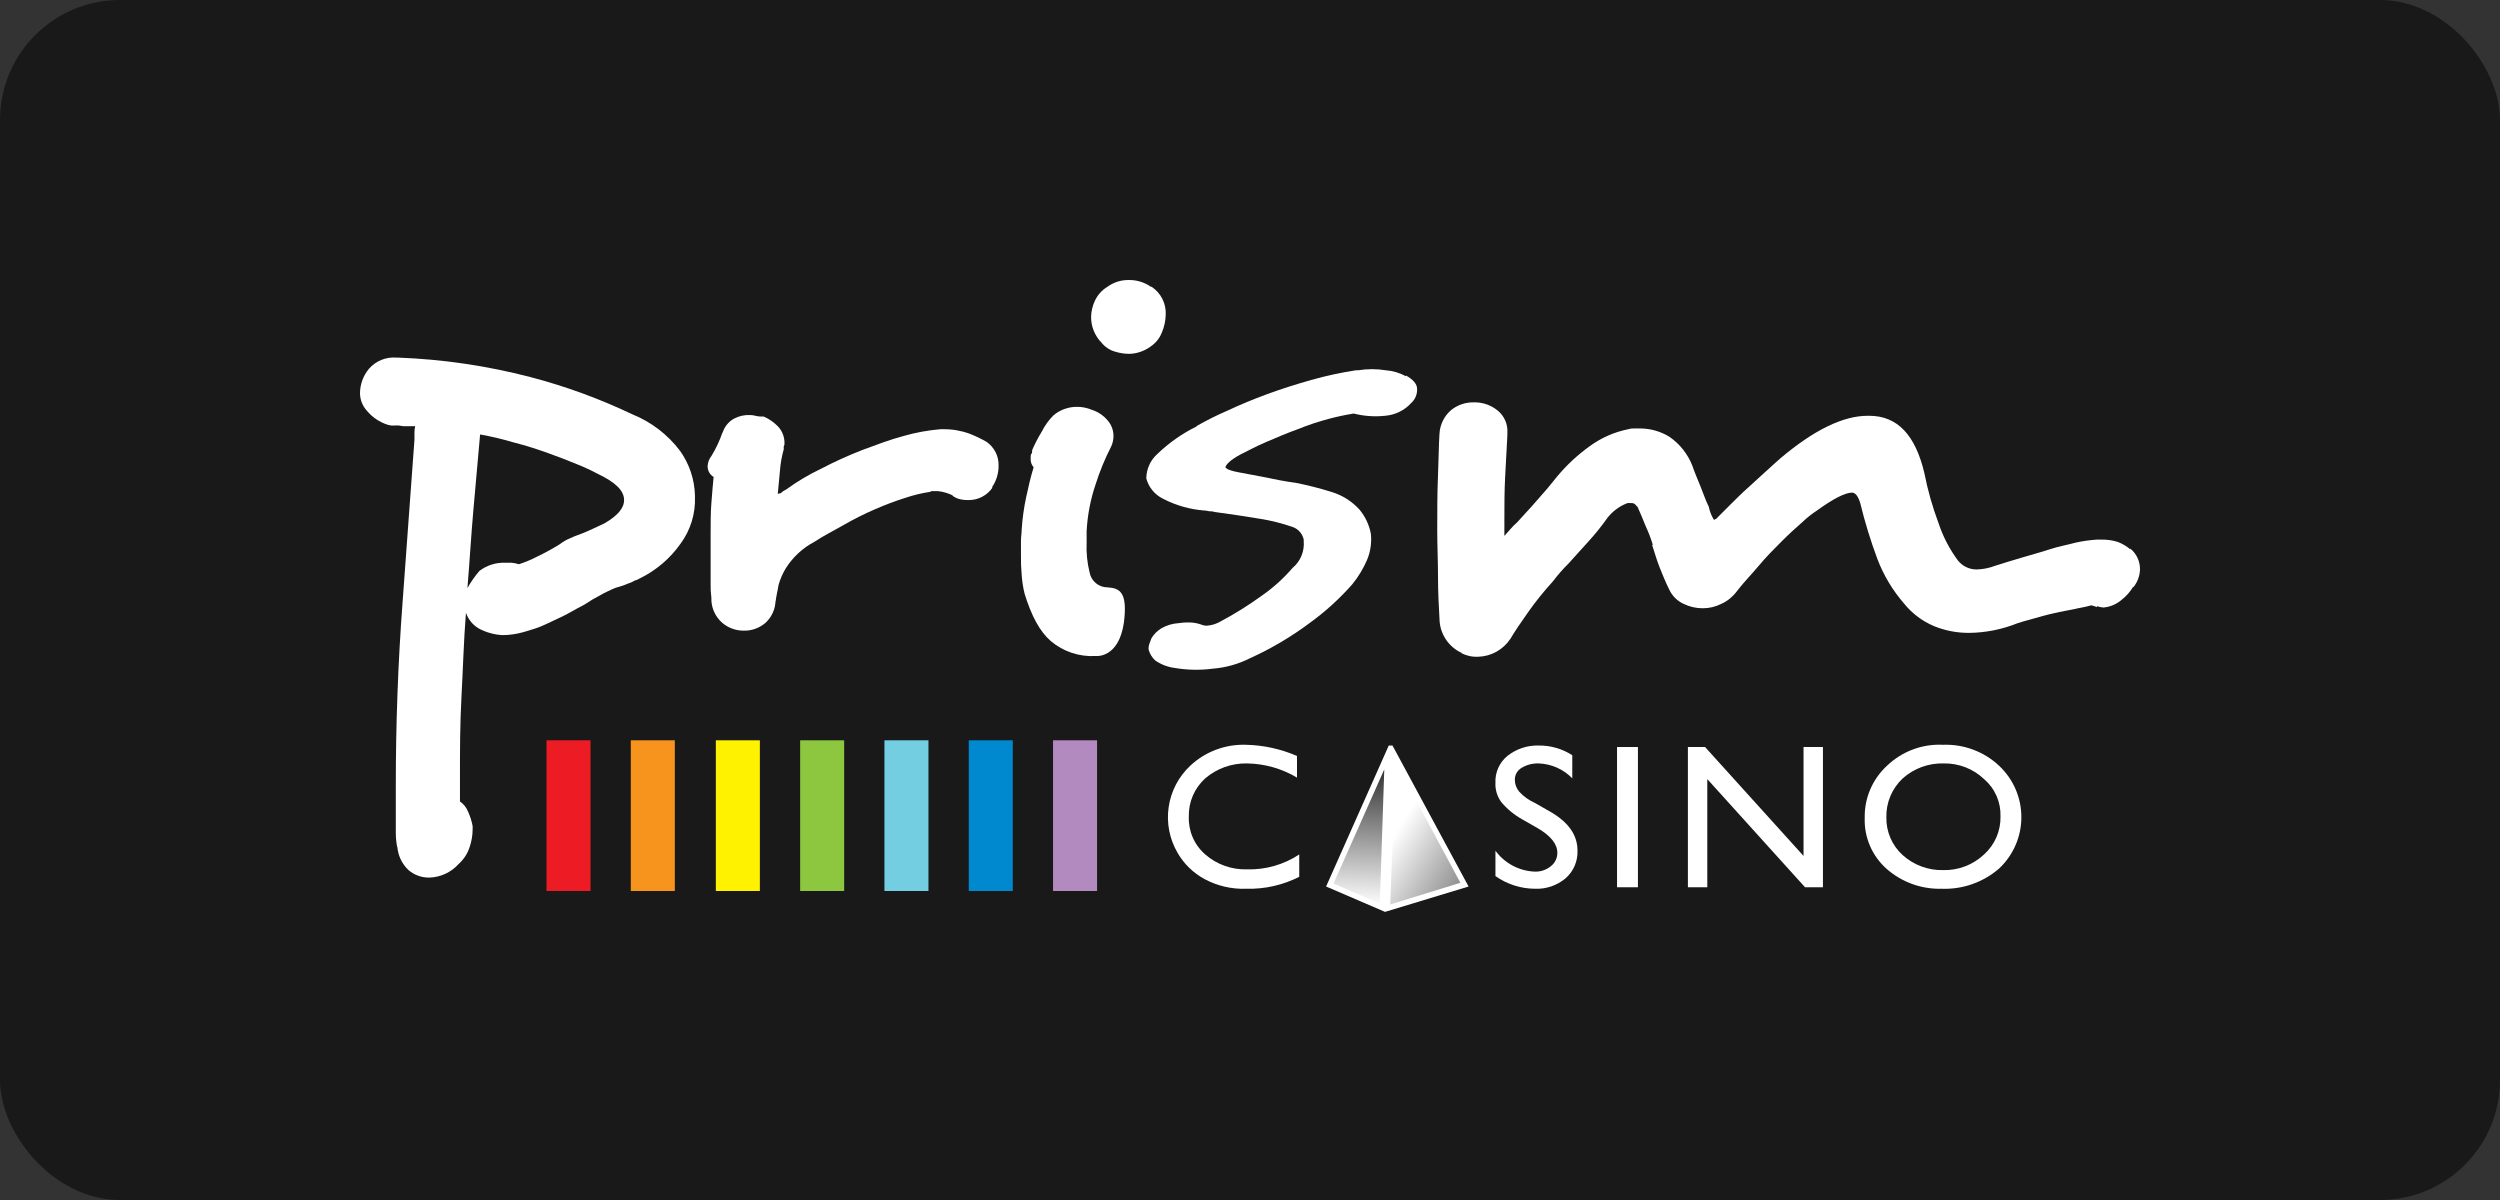
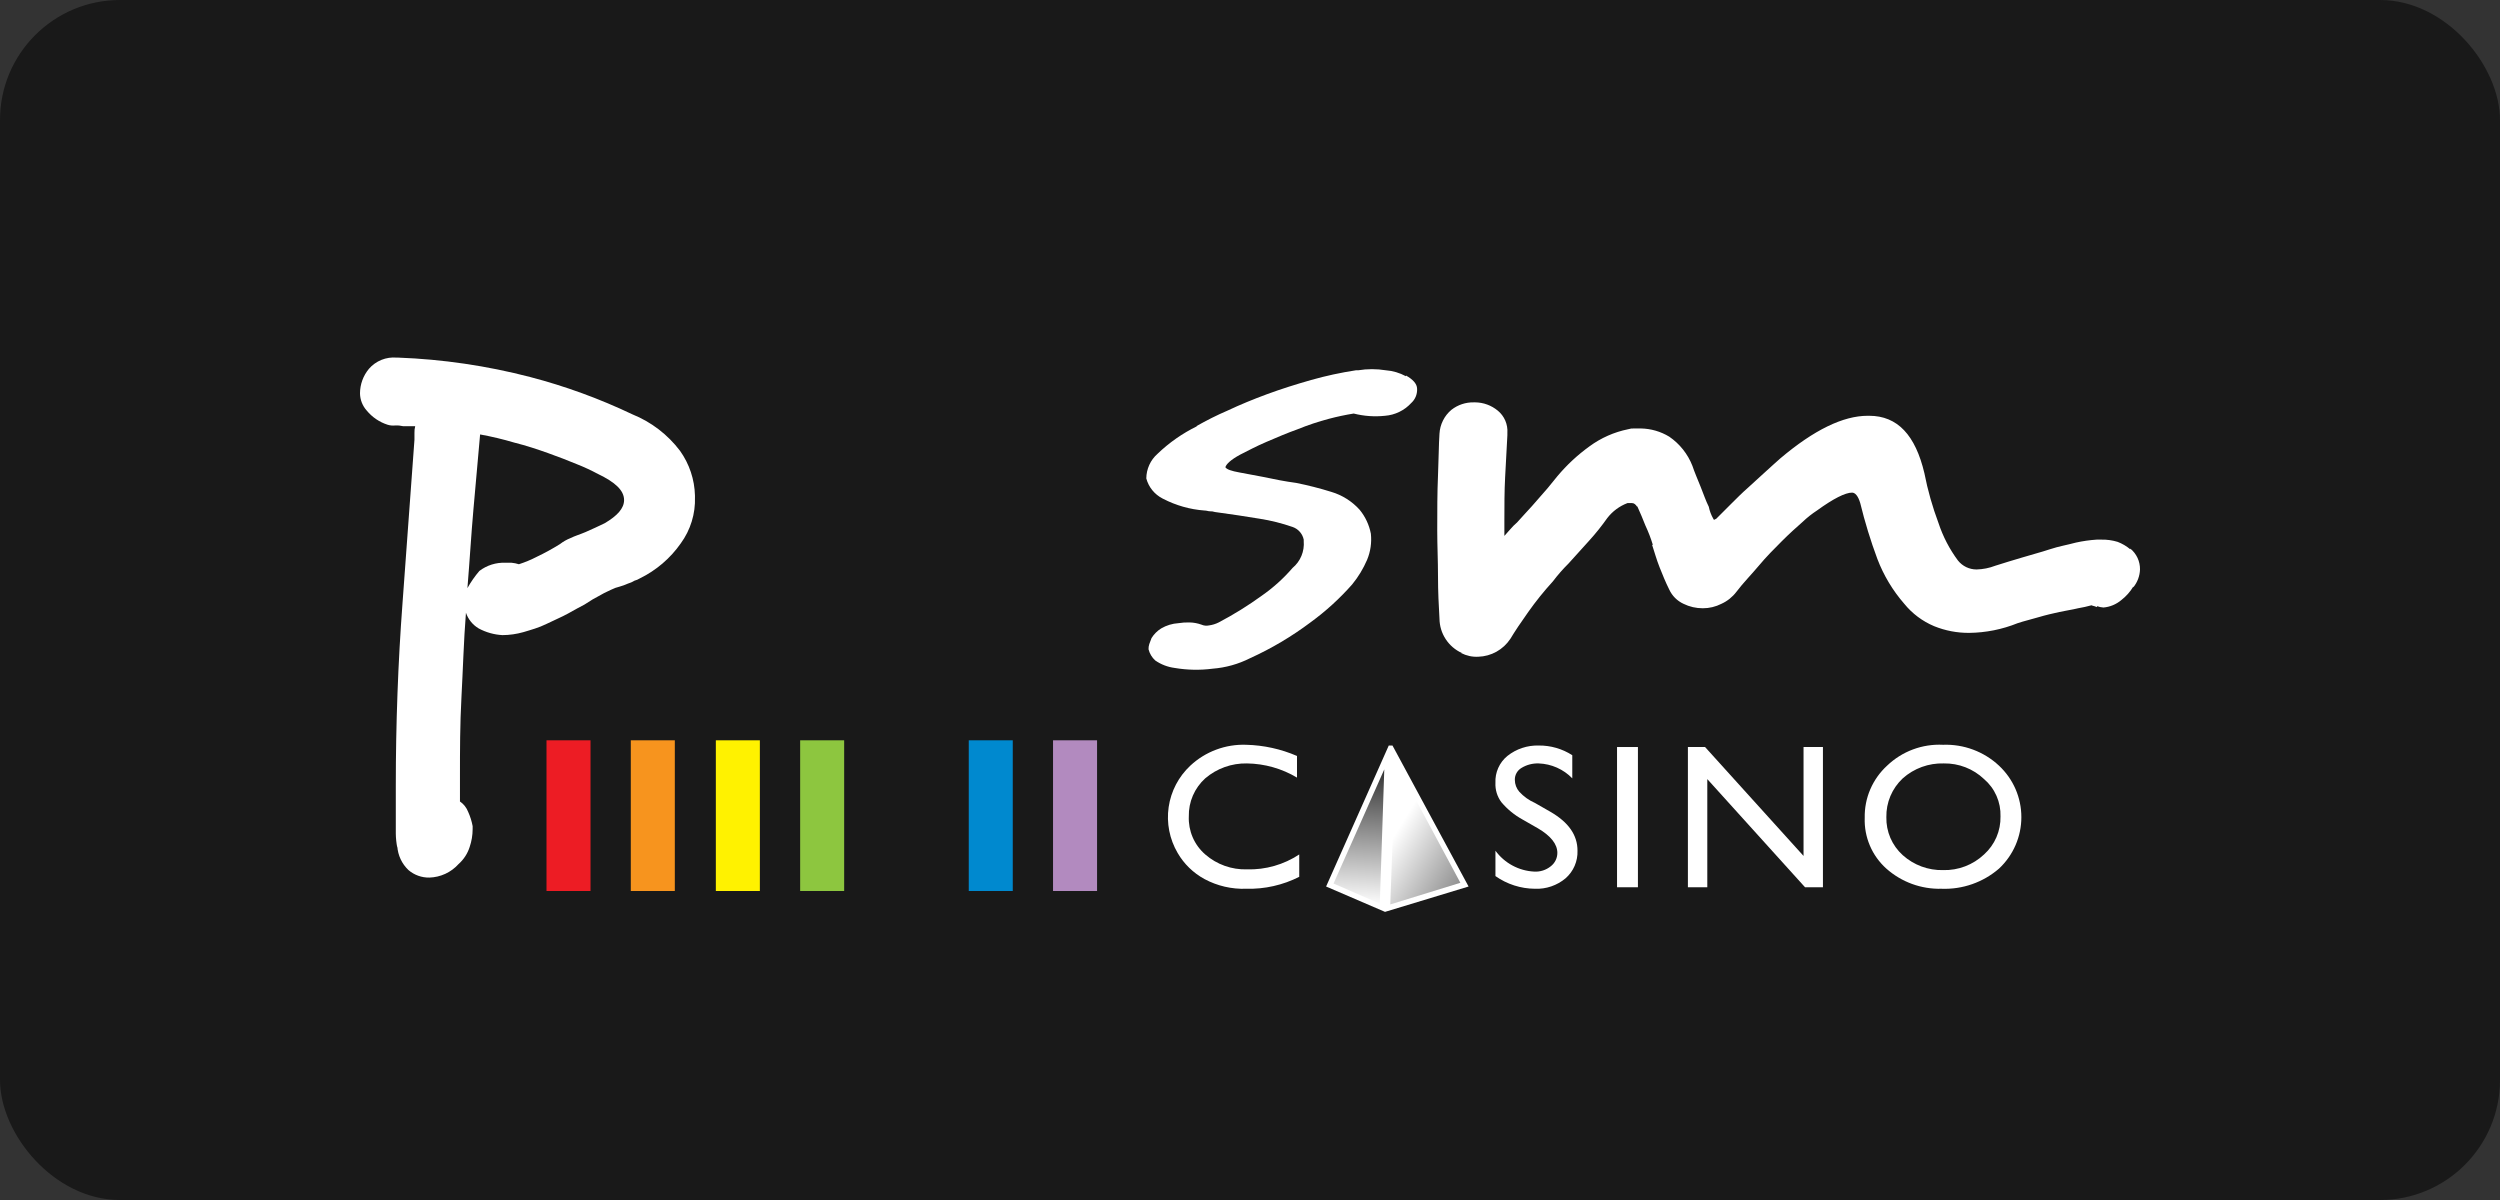
<svg xmlns="http://www.w3.org/2000/svg" width="125" height="60" viewBox="0 0 125 60" fill="none">
  <rect x="0" y="0" width="125" height="60" fill="#333333" stroke="none" />
  <rect width="125" height="60" rx="6" fill="#191919" />
  <path d="M29.526 37.015H27.325V44.55H29.526V37.015Z" fill="#ED1C24" />
  <path d="M33.741 37.015H31.54V44.55H33.741V37.015Z" fill="#F7941E" />
  <path d="M37.993 37.015H35.792V44.55H37.993V37.015Z" fill="#FFF200" />
  <path d="M42.208 37.015H40.008V44.55H42.208V37.015Z" fill="#8DC63F" />
-   <path d="M46.423 37.015H44.222V44.55H46.423V37.015Z" fill="#74CEE2" />
  <path d="M50.638 37.015H48.438V44.55H50.638V37.015Z" fill="#0089CF" />
  <path d="M54.853 37.015H52.652V44.55H54.853V37.015Z" fill="#B28ABF" />
  <path d="M34.039 27.168C33.516 27.917 32.81 28.52 31.988 28.921C31.907 28.972 31.819 29.01 31.727 29.033C31.622 29.098 31.509 29.148 31.391 29.182C31.258 29.242 31.121 29.292 30.981 29.331C30.838 29.364 30.701 29.414 30.57 29.48C30.421 29.555 30.235 29.63 30.048 29.741C29.765 29.886 29.491 30.048 29.228 30.226C29.004 30.338 28.743 30.488 28.407 30.674C28.071 30.86 27.698 31.01 27.325 31.196C26.952 31.383 26.542 31.495 26.169 31.607C25.829 31.703 25.478 31.754 25.125 31.756C24.706 31.734 24.299 31.619 23.931 31.42C23.633 31.242 23.409 30.965 23.297 30.637C23.185 32.054 23.148 33.471 23.073 34.852C22.998 36.232 22.998 37.537 22.998 38.768V40.074C23.185 40.202 23.328 40.384 23.409 40.596C23.511 40.823 23.586 41.06 23.632 41.305V41.454C23.632 41.758 23.581 42.061 23.483 42.349C23.378 42.681 23.185 42.977 22.924 43.207C22.739 43.412 22.515 43.577 22.265 43.692C22.015 43.807 21.744 43.871 21.469 43.879C21.087 43.886 20.715 43.753 20.425 43.505C20.094 43.192 19.894 42.766 19.865 42.312V42.386C19.818 42.153 19.793 41.916 19.79 41.678V39.291C19.79 36.194 19.902 33.136 20.126 30.152C20.35 27.168 20.537 24.445 20.723 21.983V21.647C20.719 21.534 20.731 21.421 20.76 21.311H20.163C20.029 21.279 19.891 21.266 19.753 21.274C19.628 21.287 19.501 21.274 19.38 21.237C18.971 21.106 18.609 20.86 18.336 20.528C18.124 20.292 18.005 19.987 18 19.67C18.001 19.22 18.159 18.785 18.448 18.439C18.617 18.244 18.831 18.092 19.071 17.994C19.311 17.897 19.57 17.858 19.828 17.88H19.902C22.132 17.963 24.345 18.288 26.505 18.85C28.263 19.309 29.974 19.933 31.615 20.715C32.561 21.096 33.386 21.728 34.002 22.542C34.469 23.197 34.729 23.977 34.748 24.78V24.855C34.777 25.683 34.528 26.498 34.039 27.168ZM23.67 25.489C23.558 26.757 23.483 28.063 23.371 29.406C23.541 29.101 23.741 28.813 23.968 28.548C24.342 28.263 24.804 28.118 25.274 28.137H25.572C25.699 28.148 25.824 28.173 25.945 28.212C26.253 28.113 26.553 27.988 26.84 27.839C27.238 27.65 27.624 27.438 27.997 27.205C28.156 27.082 28.332 26.981 28.519 26.907C28.743 26.795 29.004 26.72 29.265 26.608C29.601 26.459 29.936 26.31 30.235 26.161C30.869 25.788 31.204 25.415 31.204 25.004C31.204 24.519 30.757 24.109 29.899 23.699C29.561 23.517 29.212 23.355 28.855 23.214C28.407 23.027 27.922 22.841 27.4 22.654C26.878 22.468 26.318 22.281 25.721 22.132C25.157 21.964 24.584 21.827 24.005 21.722C23.893 22.953 23.782 24.184 23.67 25.489Z" fill="white" />
-   <path d="M48.438 25.004C48.3 25.009 48.162 24.996 48.027 24.967C47.878 24.937 47.738 24.873 47.617 24.78H47.654C47.421 24.662 47.168 24.586 46.908 24.557H46.684C46.62 24.547 46.554 24.56 46.498 24.594C46.08 24.657 45.668 24.757 45.267 24.892C44.76 25.052 44.262 25.239 43.775 25.452C43.238 25.683 42.715 25.944 42.208 26.235C41.686 26.534 41.164 26.795 40.716 27.093C40.138 27.398 39.65 27.848 39.299 28.399C39.135 28.666 39.009 28.954 38.926 29.256C38.888 29.518 38.814 29.779 38.776 30.114V30.003C38.777 30.221 38.73 30.438 38.64 30.637C38.55 30.836 38.419 31.014 38.254 31.159C37.952 31.413 37.567 31.546 37.173 31.532C36.774 31.532 36.389 31.386 36.091 31.122C35.919 30.967 35.784 30.776 35.694 30.564C35.603 30.351 35.561 30.122 35.569 29.891C35.538 29.656 35.525 29.419 35.531 29.182V26.72C35.531 26.161 35.531 25.638 35.569 25.153C35.606 24.669 35.643 24.221 35.681 23.848C35.585 23.791 35.506 23.708 35.454 23.61C35.401 23.511 35.376 23.4 35.382 23.288C35.394 23.112 35.459 22.943 35.569 22.803C35.8 22.428 35.987 22.027 36.128 21.61V21.647C36.216 21.348 36.417 21.093 36.688 20.939C36.939 20.802 37.223 20.738 37.508 20.752C37.597 20.753 37.684 20.765 37.769 20.789C37.904 20.822 38.042 20.834 38.18 20.826C38.446 20.94 38.687 21.105 38.888 21.311C38.999 21.425 39.086 21.559 39.143 21.706C39.201 21.854 39.228 22.011 39.224 22.169C39.23 22.222 39.217 22.275 39.187 22.319V22.468C39.09 22.809 39.028 23.159 39 23.512C38.963 23.922 38.926 24.333 38.888 24.706C38.903 24.692 38.921 24.681 38.94 24.675C38.96 24.668 38.98 24.666 39 24.669C39.038 24.669 39.075 24.631 39.112 24.594C39.169 24.549 39.232 24.511 39.299 24.482C39.849 24.08 40.436 23.73 41.052 23.438C41.718 23.089 42.403 22.778 43.103 22.505C43.812 22.244 44.484 21.983 45.192 21.796C45.789 21.625 46.401 21.513 47.02 21.461H47.169C47.614 21.456 48.057 21.532 48.475 21.684C48.771 21.799 49.057 21.937 49.333 22.095C49.523 22.229 49.678 22.408 49.782 22.616C49.886 22.825 49.937 23.055 49.929 23.288C49.932 23.675 49.815 24.053 49.594 24.37H49.631C49.499 24.566 49.322 24.726 49.114 24.836C48.905 24.947 48.673 25.005 48.438 25.004Z" fill="white" />
-   <path d="M56.196 31.122C55.935 32.949 54.779 32.8 54.779 32.8C53.964 32.848 53.163 32.581 52.541 32.054C51.981 31.569 51.571 30.786 51.235 29.704C51.158 29.398 51.108 29.086 51.086 28.772C51.055 28.424 51.042 28.076 51.048 27.727V27.018C51.048 26.832 51.086 26.645 51.086 26.459C51.121 25.92 51.196 25.384 51.309 24.855C51.421 24.333 51.533 23.848 51.682 23.363C51.628 23.303 51.587 23.232 51.562 23.155C51.536 23.078 51.526 22.996 51.533 22.915C51.533 22.803 51.533 22.729 51.571 22.692C51.608 22.654 51.608 22.58 51.608 22.505C51.748 22.183 51.91 21.872 52.093 21.573C52.245 21.268 52.447 20.991 52.69 20.752C53.016 20.486 53.425 20.341 53.846 20.342C54.102 20.34 54.356 20.391 54.592 20.491C54.897 20.588 55.168 20.769 55.375 21.013C55.559 21.219 55.664 21.483 55.674 21.759C55.68 21.952 55.642 22.143 55.562 22.319C55.248 22.93 54.986 23.566 54.779 24.221C54.522 24.98 54.371 25.771 54.331 26.571V27.13C54.309 27.632 54.359 28.135 54.48 28.622C54.518 28.832 54.628 29.022 54.792 29.158C54.956 29.295 55.162 29.369 55.375 29.368C56.009 29.406 56.382 29.63 56.196 31.122ZM58.285 15.754C58.277 16.049 58.213 16.34 58.098 16.612C57.989 16.9 57.794 17.148 57.539 17.32C57.225 17.553 56.847 17.684 56.457 17.693C56.217 17.69 55.978 17.652 55.748 17.581C55.484 17.505 55.249 17.348 55.077 17.134C54.908 16.961 54.775 16.757 54.685 16.533C54.596 16.309 54.551 16.07 54.555 15.828C54.563 15.557 54.627 15.291 54.741 15.045C54.877 14.751 55.098 14.504 55.375 14.336C55.69 14.109 56.069 13.991 56.457 14.001C56.844 13.998 57.222 14.115 57.539 14.336H57.576C57.808 14.489 57.996 14.701 58.121 14.95C58.245 15.199 58.302 15.476 58.285 15.754Z" fill="white" />
  <path d="M69.251 20.789C68.727 20.845 68.196 20.807 67.685 20.677C67.27 20.744 66.859 20.831 66.454 20.938C65.921 21.079 65.398 21.253 64.887 21.461C64.365 21.647 63.843 21.871 63.321 22.095C62.798 22.319 62.388 22.542 62.015 22.729C61.53 22.99 61.306 23.214 61.269 23.363C61.344 23.475 61.568 23.549 61.978 23.624C62.202 23.661 62.388 23.699 62.575 23.736L63.171 23.848C63.694 23.96 64.253 24.072 64.813 24.146C65.404 24.265 65.99 24.414 66.566 24.594C67.112 24.756 67.602 25.066 67.983 25.489C68.266 25.834 68.458 26.245 68.543 26.683C68.591 27.127 68.527 27.576 68.356 27.988C68.166 28.431 67.915 28.846 67.61 29.219C66.985 29.928 66.285 30.566 65.521 31.122C64.582 31.826 63.569 32.427 62.5 32.912C61.918 33.206 61.285 33.383 60.635 33.434C60.002 33.517 59.361 33.504 58.733 33.397C58.384 33.352 58.051 33.224 57.763 33.024C57.598 32.875 57.481 32.68 57.427 32.464C57.424 32.376 57.437 32.287 57.464 32.203C57.502 32.091 57.539 32.017 57.576 31.905C57.698 31.708 57.864 31.542 58.061 31.42C58.323 31.267 58.617 31.178 58.919 31.159C59.104 31.129 59.291 31.117 59.479 31.122C59.682 31.126 59.884 31.164 60.075 31.233C60.193 31.285 60.323 31.298 60.449 31.271C60.617 31.249 60.781 31.199 60.933 31.122C61.686 30.727 62.409 30.278 63.097 29.779C63.662 29.384 64.176 28.921 64.626 28.399C64.821 28.237 64.974 28.03 65.071 27.796C65.169 27.562 65.208 27.308 65.186 27.056V26.981C65.156 26.836 65.088 26.701 64.99 26.59C64.892 26.478 64.767 26.395 64.626 26.347C64.092 26.162 63.543 26.024 62.985 25.937C62.313 25.825 61.568 25.713 60.747 25.601C60.663 25.573 60.574 25.561 60.486 25.564C60.411 25.564 60.337 25.526 60.225 25.526C59.495 25.472 58.784 25.269 58.136 24.93C57.936 24.829 57.759 24.687 57.618 24.514C57.476 24.34 57.373 24.139 57.315 23.922C57.317 23.69 57.367 23.46 57.464 23.247C57.56 23.035 57.7 22.846 57.875 22.692C58.458 22.131 59.125 21.666 59.852 21.311H59.814C60.321 21.021 60.844 20.759 61.381 20.528C62.015 20.23 62.649 19.969 63.358 19.707C64.067 19.446 64.775 19.223 65.559 18.999C66.294 18.791 67.041 18.63 67.797 18.514H67.909C68.366 18.439 68.832 18.439 69.289 18.514C69.642 18.54 69.986 18.642 70.296 18.812V18.775C70.632 18.962 70.855 19.185 70.855 19.446C70.861 19.579 70.837 19.712 70.786 19.834C70.734 19.957 70.656 20.066 70.557 20.155C70.218 20.524 69.751 20.75 69.251 20.789Z" fill="white" />
  <path d="M106.067 30.003C105.815 30.216 105.502 30.347 105.172 30.376C105.057 30.369 104.943 30.343 104.836 30.301C104.874 30.338 104.874 30.376 104.799 30.338C104.724 30.301 104.65 30.301 104.575 30.264C104.354 30.325 104.13 30.375 103.904 30.413C103.605 30.488 103.307 30.525 102.971 30.599C102.635 30.674 102.3 30.749 101.927 30.86C101.554 30.972 101.218 31.047 100.882 31.159C100.111 31.47 99.289 31.635 98.458 31.644C97.857 31.648 97.261 31.534 96.705 31.308C96.123 31.063 95.611 30.679 95.213 30.189C94.637 29.528 94.182 28.77 93.87 27.951C93.529 27.036 93.243 26.102 93.012 25.154C92.9 24.78 92.751 24.631 92.602 24.631C92.266 24.631 91.669 24.93 90.848 25.526C90.595 25.691 90.358 25.878 90.14 26.086C89.841 26.347 89.468 26.683 89.095 27.056C88.722 27.429 88.312 27.839 87.939 28.287C87.566 28.734 87.156 29.145 86.82 29.592C86.624 29.85 86.368 30.055 86.074 30.189C85.785 30.337 85.466 30.414 85.141 30.413C84.805 30.414 84.473 30.338 84.172 30.189C83.859 30.044 83.608 29.793 83.463 29.48C83.276 29.107 83.127 28.734 82.978 28.361C82.829 27.988 82.717 27.578 82.605 27.242H82.642C82.541 26.911 82.416 26.587 82.269 26.273C82.157 25.974 82.008 25.638 81.859 25.303V25.34C81.784 25.228 81.71 25.154 81.598 25.154H81.374C80.976 25.305 80.627 25.563 80.367 25.899C80.091 26.29 79.793 26.664 79.472 27.018L78.427 28.175C78.145 28.454 77.884 28.753 77.644 29.07C77.202 29.554 76.791 30.064 76.413 30.599C76.04 31.122 75.742 31.569 75.518 31.942C75.341 32.209 75.104 32.429 74.825 32.585C74.546 32.741 74.233 32.827 73.914 32.837C73.616 32.853 73.32 32.788 73.056 32.651H73.093C72.763 32.501 72.482 32.26 72.284 31.956C72.085 31.652 71.978 31.298 71.974 30.935C71.937 30.301 71.9 29.592 71.9 28.809C71.9 28.026 71.862 27.28 71.862 26.534C71.862 25.564 71.862 24.631 71.9 23.773C71.937 22.915 71.937 22.207 71.974 21.684C71.987 21.455 72.046 21.231 72.149 21.026C72.251 20.82 72.395 20.638 72.571 20.491C72.89 20.241 73.285 20.11 73.69 20.118H73.765C74.174 20.123 74.568 20.268 74.884 20.528C75.049 20.662 75.179 20.834 75.263 21.028C75.347 21.223 75.384 21.435 75.369 21.647V21.759C75.331 22.43 75.294 23.139 75.257 23.848C75.219 24.557 75.219 25.303 75.219 26.011V26.795C75.331 26.683 75.406 26.571 75.518 26.459C75.62 26.338 75.732 26.226 75.853 26.123C76.077 25.862 76.338 25.601 76.6 25.303L77.383 24.407L77.868 23.811C78.339 23.249 78.878 22.748 79.472 22.319C80.048 21.895 80.71 21.603 81.411 21.461C81.508 21.43 81.609 21.417 81.71 21.423H82.045C82.546 21.432 83.035 21.574 83.463 21.834C83.985 22.192 84.388 22.699 84.619 23.288C84.731 23.624 84.88 23.96 85.029 24.333C85.179 24.706 85.291 25.042 85.44 25.34C85.482 25.55 85.558 25.751 85.664 25.937C85.701 25.974 85.701 26.011 85.664 26.011L85.813 25.937L86.559 25.191C86.82 24.93 87.118 24.631 87.417 24.37C87.715 24.109 87.976 23.848 88.275 23.587C88.573 23.326 88.797 23.102 89.021 22.915C90.699 21.498 92.154 20.789 93.385 20.789H93.46C94.877 20.789 95.772 21.759 96.22 23.661C96.386 24.513 96.624 25.349 96.928 26.161C97.15 26.83 97.477 27.46 97.898 28.026C98.01 28.166 98.151 28.279 98.313 28.357C98.475 28.434 98.652 28.474 98.831 28.473C99.15 28.465 99.466 28.402 99.763 28.287C100.211 28.137 100.621 28.026 101.106 27.876C101.591 27.727 102.039 27.615 102.486 27.466C102.934 27.317 103.382 27.242 103.792 27.13C104.136 27.054 104.485 27.004 104.836 26.981H105.06C105.338 26.974 105.615 27.012 105.881 27.093C106.112 27.181 106.326 27.307 106.515 27.466V27.429C106.669 27.555 106.793 27.715 106.877 27.895C106.961 28.076 107.003 28.274 107 28.473C106.989 28.8 106.871 29.115 106.664 29.368V29.331C106.509 29.59 106.306 29.818 106.067 30.003Z" fill="white" />
  <path d="M64.962 42.722V43.841C64.142 44.257 63.232 44.462 62.313 44.438C61.586 44.464 60.865 44.297 60.224 43.953C59.666 43.649 59.201 43.198 58.882 42.648C58.476 41.956 58.318 41.147 58.433 40.354C58.548 39.561 58.93 38.831 59.516 38.283C59.89 37.933 60.33 37.661 60.81 37.482C61.29 37.303 61.801 37.22 62.313 37.239C63.187 37.261 64.048 37.451 64.85 37.798V38.88C64.094 38.428 63.231 38.184 62.351 38.171C61.586 38.155 60.843 38.421 60.262 38.917C59.996 39.157 59.786 39.451 59.644 39.779C59.502 40.107 59.433 40.462 59.441 40.82C59.426 41.178 59.492 41.535 59.634 41.865C59.776 42.194 59.991 42.487 60.262 42.722C60.839 43.225 61.585 43.491 62.351 43.468C63.277 43.494 64.189 43.234 64.962 42.722Z" fill="white" />
  <path d="M76.898 41.417L76.115 40.969C75.717 40.749 75.363 40.458 75.07 40.111C74.861 39.833 74.755 39.489 74.772 39.141C74.76 38.886 74.807 38.632 74.911 38.399C75.014 38.166 75.171 37.96 75.369 37.798C75.813 37.445 76.368 37.26 76.935 37.276C77.53 37.27 78.114 37.438 78.614 37.761V38.917C78.172 38.461 77.57 38.194 76.935 38.171C76.634 38.161 76.335 38.238 76.077 38.395C75.973 38.456 75.887 38.543 75.828 38.648C75.769 38.753 75.739 38.872 75.742 38.992C75.742 39.211 75.822 39.423 75.966 39.589C76.185 39.827 76.452 40.018 76.749 40.148L77.532 40.596C78.427 41.118 78.875 41.752 78.875 42.536C78.884 42.795 78.835 43.054 78.732 43.293C78.629 43.532 78.474 43.744 78.278 43.916C77.851 44.274 77.306 44.461 76.749 44.438C76.04 44.434 75.35 44.212 74.772 43.804V42.536C74.997 42.843 75.288 43.097 75.624 43.277C75.959 43.458 76.331 43.561 76.712 43.58C77.008 43.597 77.3 43.504 77.532 43.319C77.636 43.24 77.72 43.139 77.778 43.023C77.837 42.906 77.867 42.778 77.868 42.648C77.868 42.2 77.532 41.79 76.898 41.417Z" fill="white" />
  <path d="M80.852 37.351H81.896V44.363H80.852V37.351Z" fill="white" />
  <path d="M90.14 37.351H91.147V44.363H90.252L85.365 38.955V44.363H84.395V37.351H85.253L90.177 42.797V37.351H90.14Z" fill="white" />
  <path d="M97.152 37.239C97.665 37.22 98.175 37.303 98.656 37.482C99.136 37.661 99.576 37.933 99.95 38.283C100.303 38.613 100.584 39.011 100.777 39.454C100.969 39.897 101.068 40.374 101.068 40.857C101.068 41.34 100.969 41.817 100.777 42.26C100.584 42.703 100.303 43.101 99.95 43.431C99.155 44.118 98.128 44.478 97.078 44.438C96.063 44.465 95.076 44.105 94.318 43.431C93.963 43.113 93.681 42.721 93.495 42.283C93.308 41.845 93.219 41.371 93.236 40.894C93.226 40.405 93.32 39.918 93.513 39.468C93.707 39.018 93.993 38.614 94.355 38.283C94.725 37.928 95.165 37.652 95.646 37.472C96.127 37.293 96.64 37.213 97.152 37.239ZM97.19 38.171C96.436 38.149 95.701 38.416 95.138 38.917C94.873 39.165 94.663 39.466 94.521 39.8C94.38 40.134 94.311 40.494 94.318 40.857C94.31 41.215 94.379 41.569 94.52 41.898C94.662 42.226 94.873 42.52 95.138 42.759C95.691 43.255 96.411 43.522 97.152 43.505C97.913 43.526 98.651 43.244 99.204 42.722C99.469 42.483 99.68 42.189 99.822 41.861C99.963 41.532 100.033 41.177 100.025 40.82C100.036 40.467 99.968 40.117 99.826 39.794C99.684 39.471 99.472 39.184 99.204 38.955C98.661 38.439 97.938 38.158 97.19 38.171Z" fill="white" />
  <path d="M69.438 37.276H69.624L73.429 44.326L69.251 45.594L66.305 44.326L69.438 37.276Z" fill="white" />
  <path d="M69.774 38.097L73.019 44.139L69.513 45.221L69.774 38.097Z" fill="url(#paint0_linear_2350_1835)" />
  <path d="M69.214 38.47L68.99 45.184L66.677 44.177L69.214 38.47Z" fill="url(#paint1_linear_2350_1835)" />
  <defs>
    <linearGradient id="paint0_linear_2350_1835" x1="69.744" y1="41.722" x2="77.816" y2="46.676" gradientUnits="userSpaceOnUse">
      <stop stop-color="white" />
      <stop offset="1" />
    </linearGradient>
    <linearGradient id="paint1_linear_2350_1835" x1="67.808" y1="45.247" x2="68.177" y2="36.806" gradientUnits="userSpaceOnUse">
      <stop stop-color="white" />
      <stop offset="1" />
    </linearGradient>
  </defs>
</svg>